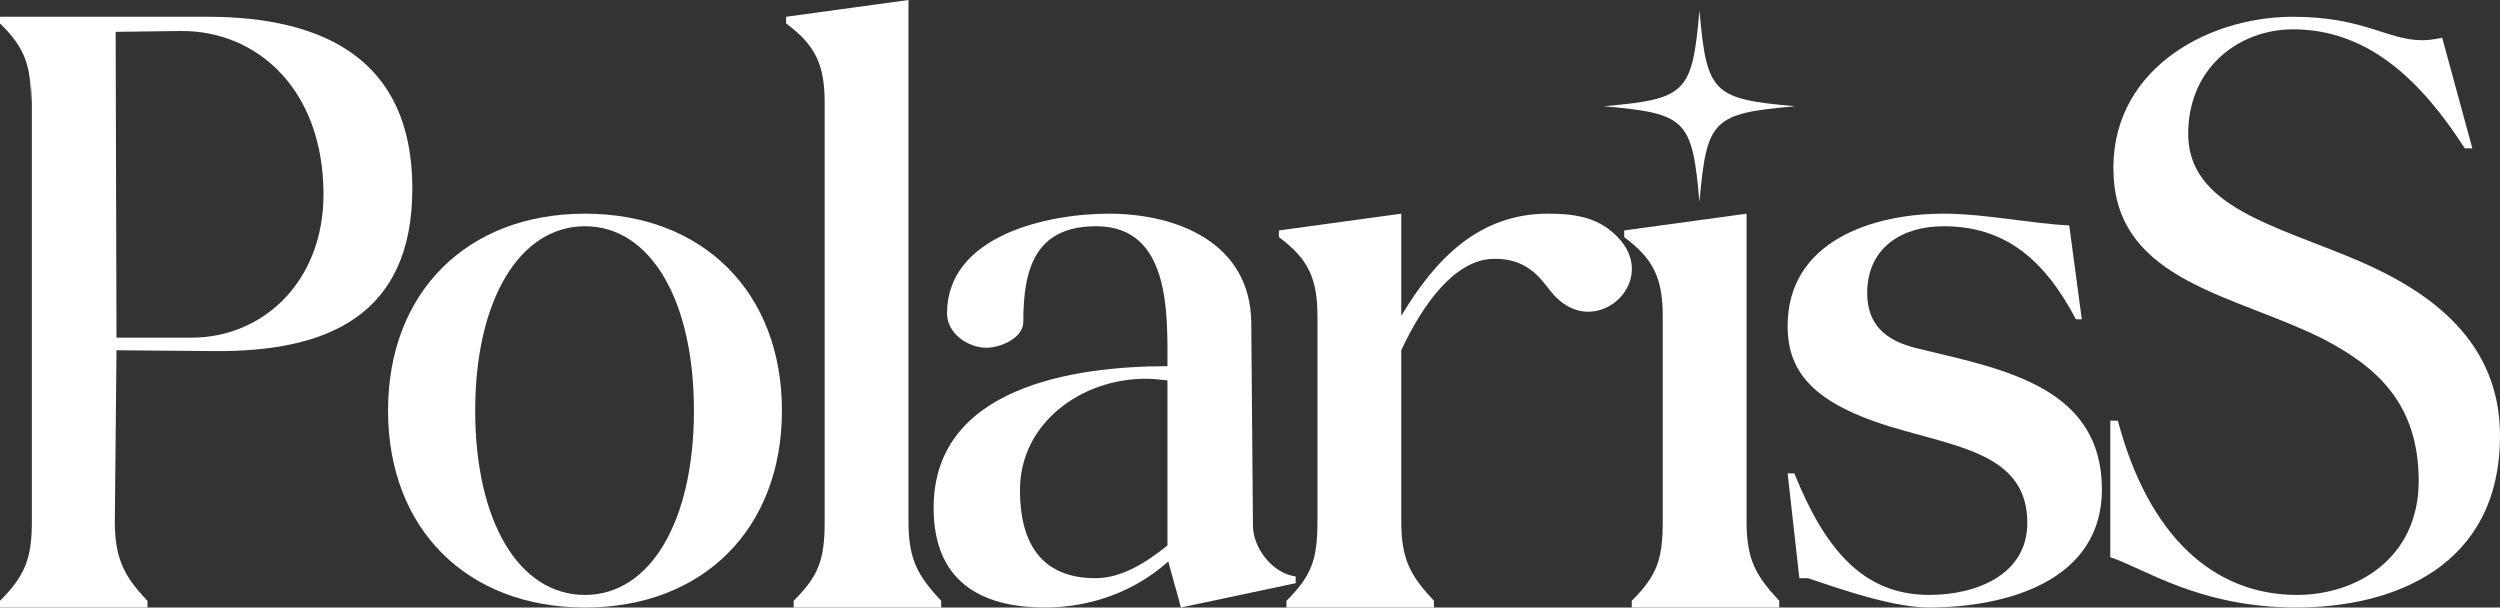
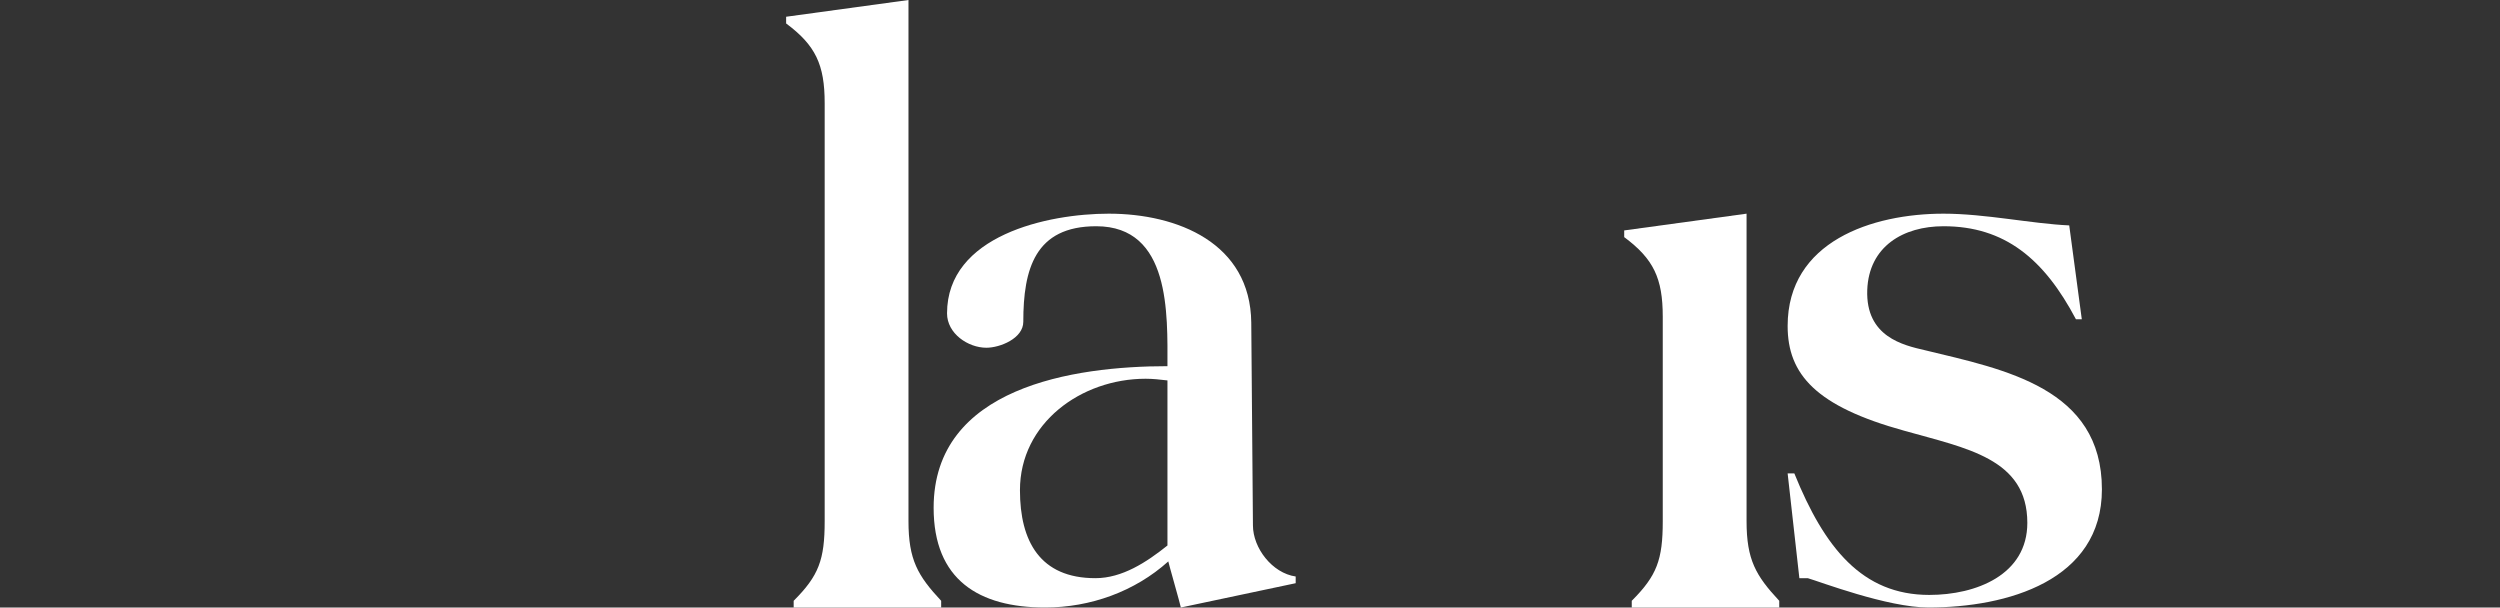
<svg xmlns="http://www.w3.org/2000/svg" id="uuid-2f5f72c9-9338-4d31-80ac-2a3ca674858b" data-name="图层 1" viewBox="0 0 4000 972">
  <rect x="0" y="0" width="4000" height="972" fill="#333333" stroke="none" />
  <defs>
    <style>
      .uuid-1cc18bb6-cdef-4bd9-9e22-cec052aa144c {
        fill: #fff;
      }
    </style>
  </defs>
  <g>
-     <path class="uuid-1cc18bb6-cdef-4bd9-9e22-cec052aa144c" d="m659.74,301.66c0,203.78-136.78,261.43-316.46,260.09l-156.89-1.34-2.68,273.5c0,57.65,13.41,87.14,52.3,127.37v10.73H0v-10.73c41.57-41.56,50.95-69.72,50.95-127.37V134.07l-1.34,30.84c0-57.65-8.04-87.14-49.61-127.37v-10.73h331.21c185.05,0,328.53,67.03,328.53,274.84Zm-473.35,238.64h119.34c116.66,0,211.87-91.17,211.87-229.26,0-167.59-105.93-262.77-229.3-261.43l-103.25,1.34,1.34,489.35Z" />
-     <path class="uuid-1cc18bb6-cdef-4bd9-9e22-cec052aa144c" d="m935.98,341.88c189.07,0,315.12,126.02,315.12,315.06s-126.05,315.06-315.12,315.06-315.12-126.02-315.12-315.06,126.05-315.06,315.12-315.06Zm0,610.01c104.59,0,174.32-117.98,174.32-294.95s-69.73-294.95-174.32-294.95-175.66,117.98-175.66,294.95,69.73,294.95,175.66,294.95Z" />
    <path class="uuid-1cc18bb6-cdef-4bd9-9e22-cec052aa144c" d="m1453.57,0v833.91c0,61.67,14.75,87.14,52.3,127.37v10.73h-236v-10.73c40.23-40.22,49.61-65.69,49.61-127.37V164.9c0-61.67-14.75-92.51-61.68-127.37v-10.73L1453.57,0Z" />
    <path class="uuid-1cc18bb6-cdef-4bd9-9e22-cec052aa144c" d="m1869.26,898.26c-53.64,48.27-124.71,73.74-197.12,73.74-105.93,0-178.34-44.24-178.34-159.54,0-193.06,223.94-226.58,374.12-226.58,0-83.12,5.36-223.9-113.98-223.9-97.89,0-116.66,68.38-116.66,152.84,0,26.81-37.55,41.56-59,41.56-29.5,0-63.02-22.79-63.02-54.97,0-124.68,160.91-159.54,258.8-159.54,109.96,0,226.62,46.92,227.96,174.29l2.68,324.45c0,36.2,30.84,76.42,68.39,81.78v10.73l-183.71,38.88c-1.34-6.7-20.11-72.4-20.11-73.74Zm-1.34-289.59c-12.07-1.34-22.8-2.68-34.86-2.68-103.25,0-201.14,71.06-201.14,178.31,0,81.78,32.18,140.77,120.68,140.77,42.91,0,81.8-25.47,115.32-52.29v-264.12Z" />
-     <path class="uuid-1cc18bb6-cdef-4bd9-9e22-cec052aa144c" d="m2046.25,368.69l195.78-26.81v163.56c53.64-89.83,123.37-163.56,234.66-163.56,46.93,0,84.48,6.7,115.32,41.56,45.59,52.29,1.34,115.3-50.96,115.3-21.45,0-42.91-10.73-61.68-34.86-14.75-18.77-37.55-52.29-92.52-49.61-59,2.68-109.96,71.06-144.82,146.14v273.5c0,61.67,14.75,87.14,52.3,127.37v10.73h-236v-10.73c40.23-40.22,49.61-65.69,49.61-127.37v-327.13c0-61.67-14.75-92.51-61.68-127.37v-10.73Z" />
    <path class="uuid-1cc18bb6-cdef-4bd9-9e22-cec052aa144c" d="m2794.5,341.88v492.03c0,61.67,14.75,87.14,52.3,127.37v10.73h-236v-10.73c40.23-40.22,49.61-65.69,49.61-127.37v-327.13c0-61.67-14.75-92.51-61.68-127.37v-10.73l195.78-26.81Z" />
-     <path class="uuid-1cc18bb6-cdef-4bd9-9e22-cec052aa144c" d="m3310.76,360.64l20.11,150.16h-9.39c-50.96-96.53-113.98-148.82-211.87-148.82-64.36,0-119.34,32.18-122.02,101.89-2.68,75.08,57.66,88.49,92.52,96.53,127.39,30.84,282.94,60.33,282.94,222.55,0,146.14-151.53,189.04-277.57,189.04-65.71,0-174.32-41.56-193.09-46.92h-13.41l-18.77-167.59h10.73c48.27,119.32,108.62,194.4,215.89,194.4,75.09,0,156.89-32.18,156.89-115.3,0-103.23-97.89-119.32-197.12-147.47-140.8-38.88-186.39-89.83-186.39-167.59,0-135.41,135.43-179.65,249.41-179.65,67.05,0,140.8,16.09,201.14,18.77Z" />
-     <path class="uuid-1cc18bb6-cdef-4bd9-9e22-cec052aa144c" d="m3875.29,64.35c9.39,0,20.11-1.34,32.18-4.02l48.27,176.97h-12.07c-68.39-105.91-152.87-190.38-274.89-190.38-83.14,0-164.93,57.65-167.62,162.22-4.02,122,140.8,151.5,274.89,209.15,113.98,49.61,223.94,128.71,223.94,278.86,0,209.15-170.3,274.84-325.85,274.84s-244.05-63.01-297.69-80.44v-218.53h12.07c49.61,186.36,154.21,278.86,286.96,278.86,93.86,0,194.43-57.65,194.43-182.33s-68.39-183.68-154.21-227.92c-139.46-69.72-324.51-91.17-333.89-258.75-9.39-167.59,146.16-256.07,286.96-256.07,112.64,0,151.53,37.54,206.5,37.54Z" />
+     <path class="uuid-1cc18bb6-cdef-4bd9-9e22-cec052aa144c" d="m3310.76,360.64l20.11,150.16h-9.39c-50.96-96.53-113.98-148.82-211.87-148.82-64.36,0-119.34,32.18-122.02,101.89-2.68,75.08,57.66,88.49,92.52,96.53,127.39,30.84,282.94,60.33,282.94,222.55,0,146.14-151.53,189.04-277.57,189.04-65.71,0-174.32-41.56-193.09-46.92h-13.41l-18.77-167.59h10.73c48.27,119.32,108.62,194.4,215.89,194.4,75.09,0,156.89-32.18,156.89-115.3,0-103.23-97.89-119.32-197.12-147.47-140.8-38.88-186.39-89.83-186.39-167.59,0-135.41,135.43-179.65,249.41-179.65,67.05,0,140.8,16.09,201.14,18.77" />
  </g>
-   <path class="uuid-1cc18bb6-cdef-4bd9-9e22-cec052aa144c" d="m2719.17,323.26q-.02-132.36-.06,0c-11.52-132.36-20.88-141.72-153.26-153.26q132.39,0,0,0c132.39-11.54,141.74-20.9,153.26-153.26q.02,132.36.06,0c11.52,132.36,20.88,141.72,153.26,153.26q-132.39,0,0,0c-132.39,11.54-141.74,20.9-153.26,153.26Z" />
</svg>